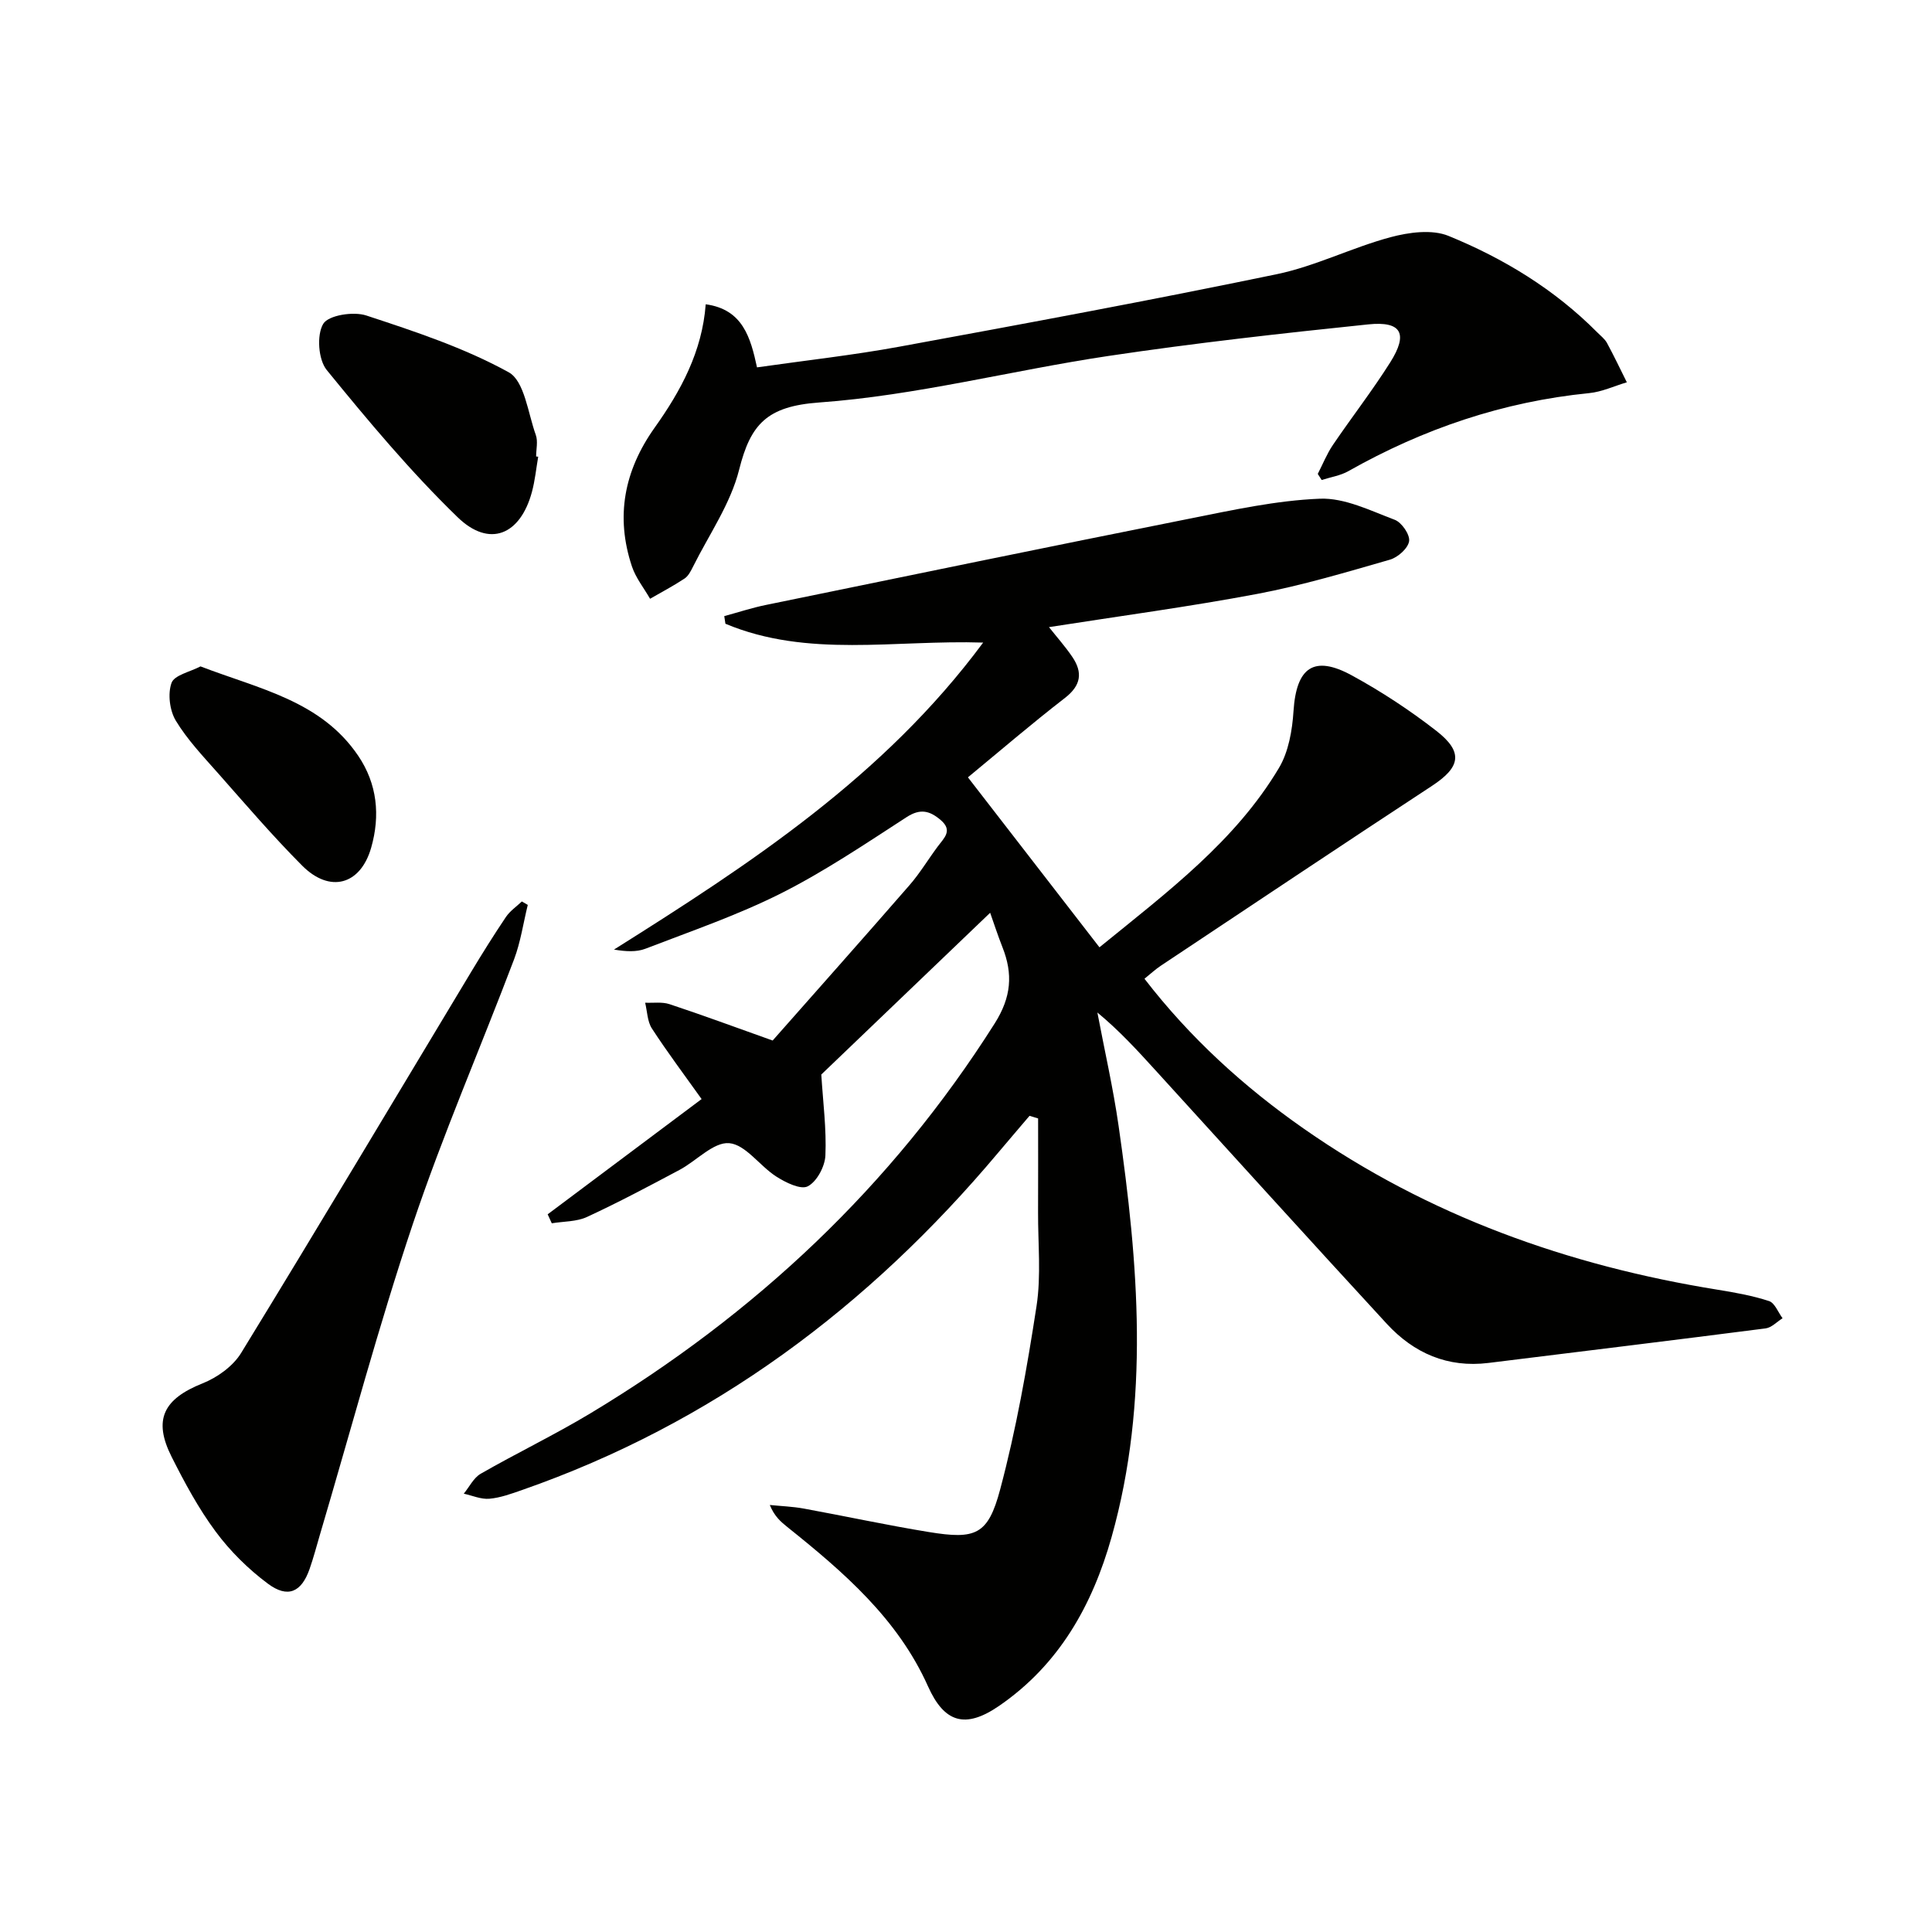
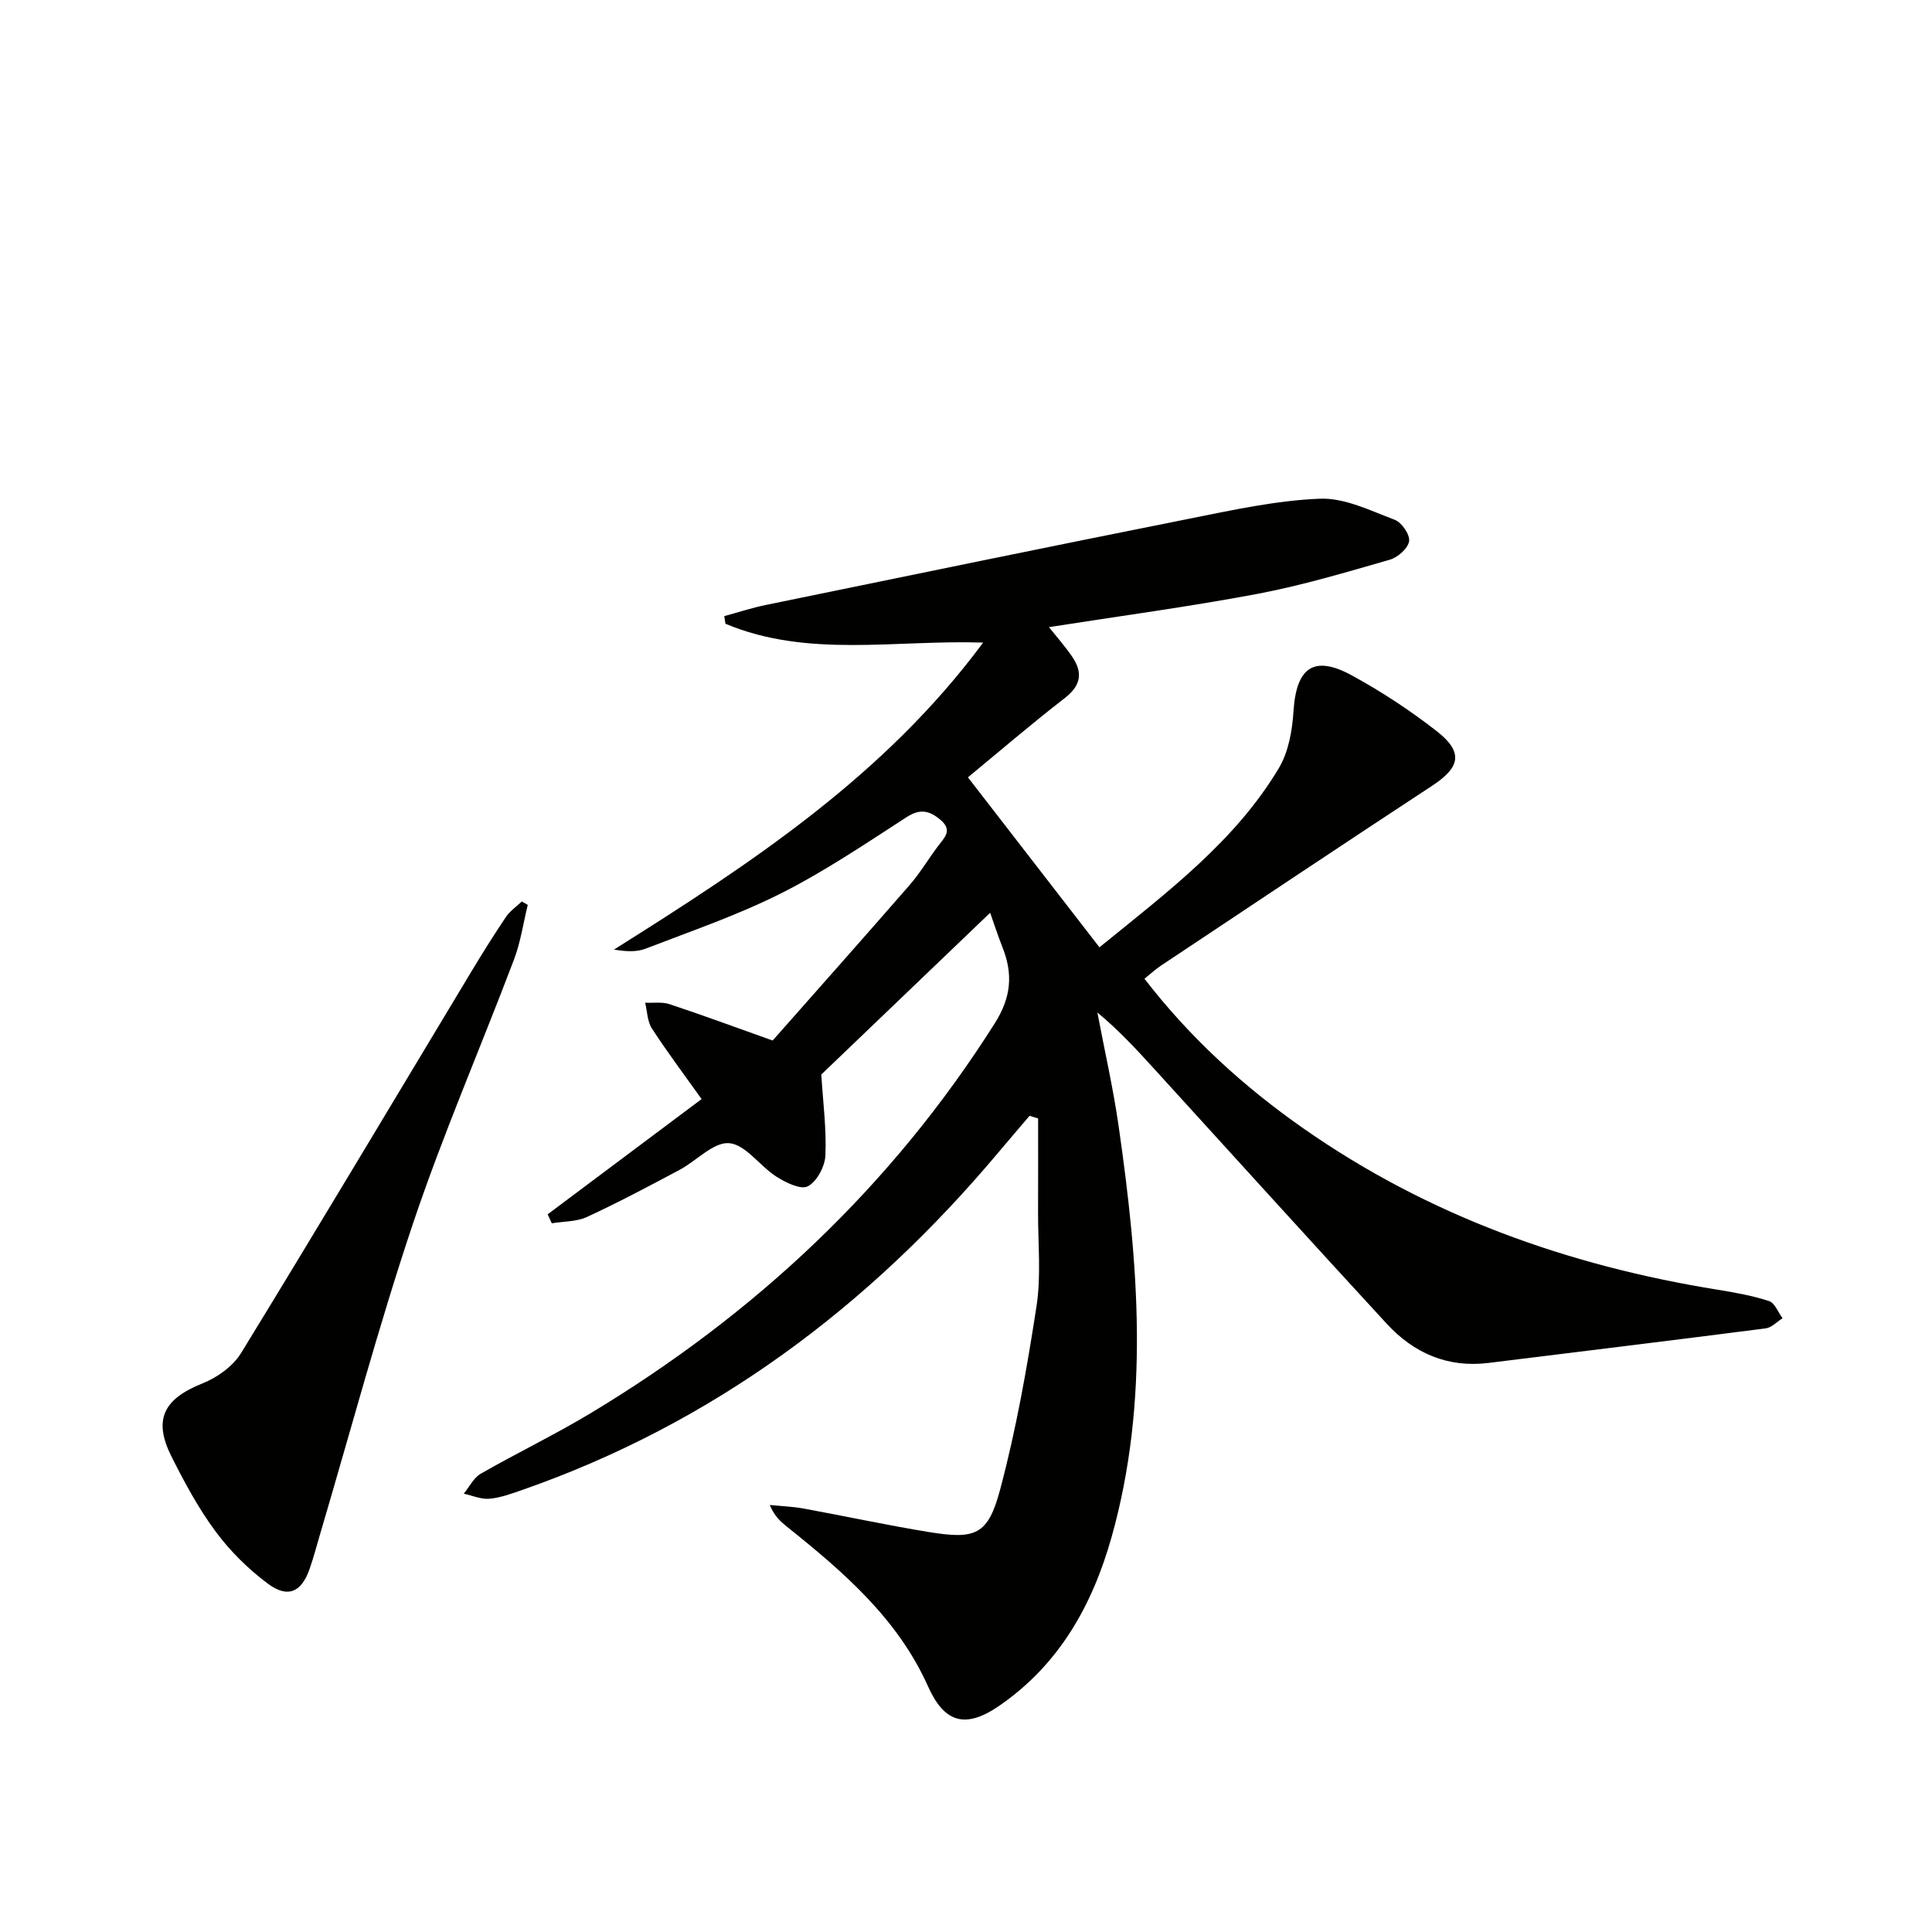
<svg xmlns="http://www.w3.org/2000/svg" enable-background="new 0 0 400 400" viewBox="0 0 400 400">
  <path d="m205 188.98c-11.93 11.43-23.8 22.79-34.96 33.49.36 5.79 1.09 11.3.85 16.76-.1 2.27-1.76 5.4-3.64 6.38-1.46.77-4.6-.78-6.53-2.02-3.42-2.18-6.35-6.62-9.75-6.91-3.25-.27-6.77 3.67-10.29 5.54-6.32 3.36-12.64 6.73-19.13 9.73-2.17 1.01-4.86.91-7.31 1.32-.28-.62-.57-1.24-.85-1.86 10.5-7.86 20.99-15.72 31.87-23.86-3.52-4.94-7.07-9.66-10.29-14.61-.95-1.46-.96-3.54-1.4-5.34 1.69.08 3.5-.21 5.04.3 6.6 2.18 13.12 4.59 21.36 7.53 8.86-10.04 18.65-21.04 28.31-32.14 2.18-2.5 3.9-5.39 5.89-8.06 1.28-1.73 3.15-3.27.59-5.45-2.26-1.92-4.21-2.45-7.06-.6-8.51 5.51-16.96 11.22-25.98 15.77-9.01 4.53-18.64 7.83-28.08 11.47-1.89.73-4.11.58-6.52.18 28.2-17.74 55.91-35.84 76.43-63.56-18.29-.6-36.32 3.24-53.36-3.9-.08-.53-.16-1.05-.24-1.58 2.85-.77 5.68-1.71 8.57-2.3 29.25-6.01 58.49-12.04 87.77-17.88 8.93-1.78 17.95-3.77 26.99-4.13 5.12-.2 10.45 2.47 15.49 4.37 1.44.54 3.18 3.09 2.97 4.43-.23 1.49-2.34 3.36-3.99 3.83-9.08 2.61-18.18 5.33-27.44 7.08-14.15 2.67-28.45 4.58-43.13 6.88 1.68 2.12 3.39 4.04 4.82 6.15 2.22 3.27 1.82 5.94-1.55 8.54-6.82 5.27-13.37 10.9-20.05 16.41 9.28 11.99 18.07 23.36 27.23 35.19 14.23-11.57 28.11-21.98 37.15-37.11 2.01-3.37 2.77-7.81 3.03-11.83.59-9.01 4.21-11.65 12.1-7.34 6.09 3.32 11.97 7.19 17.45 11.45 5.68 4.41 5.02 7.54-.89 11.41-18.78 12.32-37.46 24.81-56.16 37.25-1.1.73-2.08 1.65-3.36 2.68 9.41 12.2 20.56 22.37 33.03 31.07 25.82 18.03 54.7 28.32 85.62 33.31 3.59.58 7.21 1.22 10.66 2.35 1.19.39 1.88 2.33 2.8 3.56-1.17.73-2.27 1.94-3.51 2.1-19.11 2.46-38.24 4.78-57.36 7.15-8.46 1.05-15.46-2.02-21.06-8.09-16.02-17.38-31.88-34.92-47.8-52.39-3.78-4.15-7.57-8.31-12.13-12.07 1.48 7.84 3.27 15.63 4.4 23.52 4.09 28.43 6.48 56.88-1.46 85.09-3.98 14.13-10.88 26.43-23.31 34.96-6.99 4.79-11.32 3.47-14.69-4.05-6.26-14.01-17.49-23.68-29.12-32.99-1.36-1.09-2.69-2.22-3.64-4.57 2.34.24 4.71.32 7.02.74 8.65 1.58 17.24 3.45 25.91 4.86 9.68 1.58 12.25.62 14.76-8.81 3.32-12.44 5.57-25.21 7.53-37.95.98-6.36.29-12.97.32-19.47.03-6.47.01-12.93.01-19.4-.59-.18-1.19-.36-1.78-.54-2.17 2.56-4.36 5.1-6.52 7.67-26.78 31.87-59.02 56.02-98.59 69.82-2.19.76-4.44 1.59-6.72 1.79-1.72.15-3.53-.66-5.3-1.05 1.15-1.4 2.04-3.29 3.51-4.13 7.49-4.3 15.3-8.05 22.7-12.5 34.05-20.49 62.33-46.95 83.7-80.71 3.47-5.48 3.82-10.25 1.61-15.82-.96-2.44-1.77-4.93-2.54-7.11z" fill="#010100" />
-   <path d="m146.11 63c7.69 1.04 9.29 6.92 10.62 13.06 10.14-1.45 19.87-2.52 29.46-4.28 26.09-4.79 52.18-9.62 78.15-15.01 8.03-1.67 15.58-5.52 23.55-7.66 3.81-1.02 8.58-1.67 12.01-.27 11.43 4.67 21.97 11.08 30.79 19.97.7.71 1.56 1.35 2.02 2.2 1.45 2.67 2.75 5.42 4.11 8.14-2.6.77-5.15 1.98-7.79 2.24-17.82 1.77-34.34 7.38-49.87 16.16-1.65.93-3.67 1.23-5.52 1.83-.27-.42-.54-.84-.81-1.26 1.03-2 1.87-4.13 3.12-5.98 3.9-5.75 8.18-11.25 11.89-17.13 3.74-5.93 2.34-8.56-4.55-7.85-17.97 1.86-35.95 3.87-53.82 6.54-20 2.99-39.78 8.18-59.86 9.63-10.86.78-14.22 4.52-16.58 13.91-1.77 7.07-6.25 13.46-9.57 20.13-.44.88-.96 1.9-1.73 2.41-2.3 1.52-4.75 2.81-7.14 4.19-1.27-2.22-2.95-4.3-3.75-6.68-3.45-10.33-1.62-19.84 4.68-28.72 5.44-7.63 9.86-15.79 10.59-25.57z" fill="#010100" />
  <path d="m109.27 187.35c-.93 3.77-1.48 7.68-2.84 11.28-6.93 18.3-14.75 36.29-20.97 54.82-7.11 21.19-12.87 42.83-19.22 64.28-.7 2.38-1.33 4.79-2.15 7.13-1.68 4.79-4.5 6.1-8.63 3.02-4.06-3.02-7.82-6.74-10.83-10.81-3.54-4.77-6.4-10.1-9.09-15.43-3.9-7.74-1.68-12 6.4-15.23 3.04-1.21 6.29-3.54 7.97-6.27 16.06-26.2 31.79-52.6 47.64-78.92 2.31-3.84 4.69-7.64 7.19-11.36.84-1.25 2.19-2.16 3.3-3.22.41.23.82.47 1.23.71z" fill="#010100" />
-   <path d="m111.43 94.55c-.42 2.44-.66 4.92-1.3 7.3-2.4 8.92-8.8 11.63-15.4 5.22-9.74-9.44-18.51-19.94-27.09-30.47-1.75-2.15-2.1-7.24-.72-9.55 1.08-1.8 6.26-2.61 8.92-1.73 10.06 3.31 20.27 6.68 29.47 11.75 3.28 1.8 3.99 8.45 5.62 12.98.48 1.33.07 2.97.07 4.46.15 0 .29.02.43.04z" fill="#010100" />
-   <path d="m41.51 137.97c12.23 4.69 24.94 7.12 32.65 18.5 3.94 5.82 4.6 12.37 2.68 19.06-2.21 7.69-8.54 9.45-14.28 3.69-6.09-6.11-11.72-12.69-17.44-19.16-3.08-3.48-6.34-6.92-8.72-10.85-1.27-2.11-1.7-5.55-.89-7.81.57-1.63 3.84-2.29 6-3.43z" fill="#010100" />
</svg>